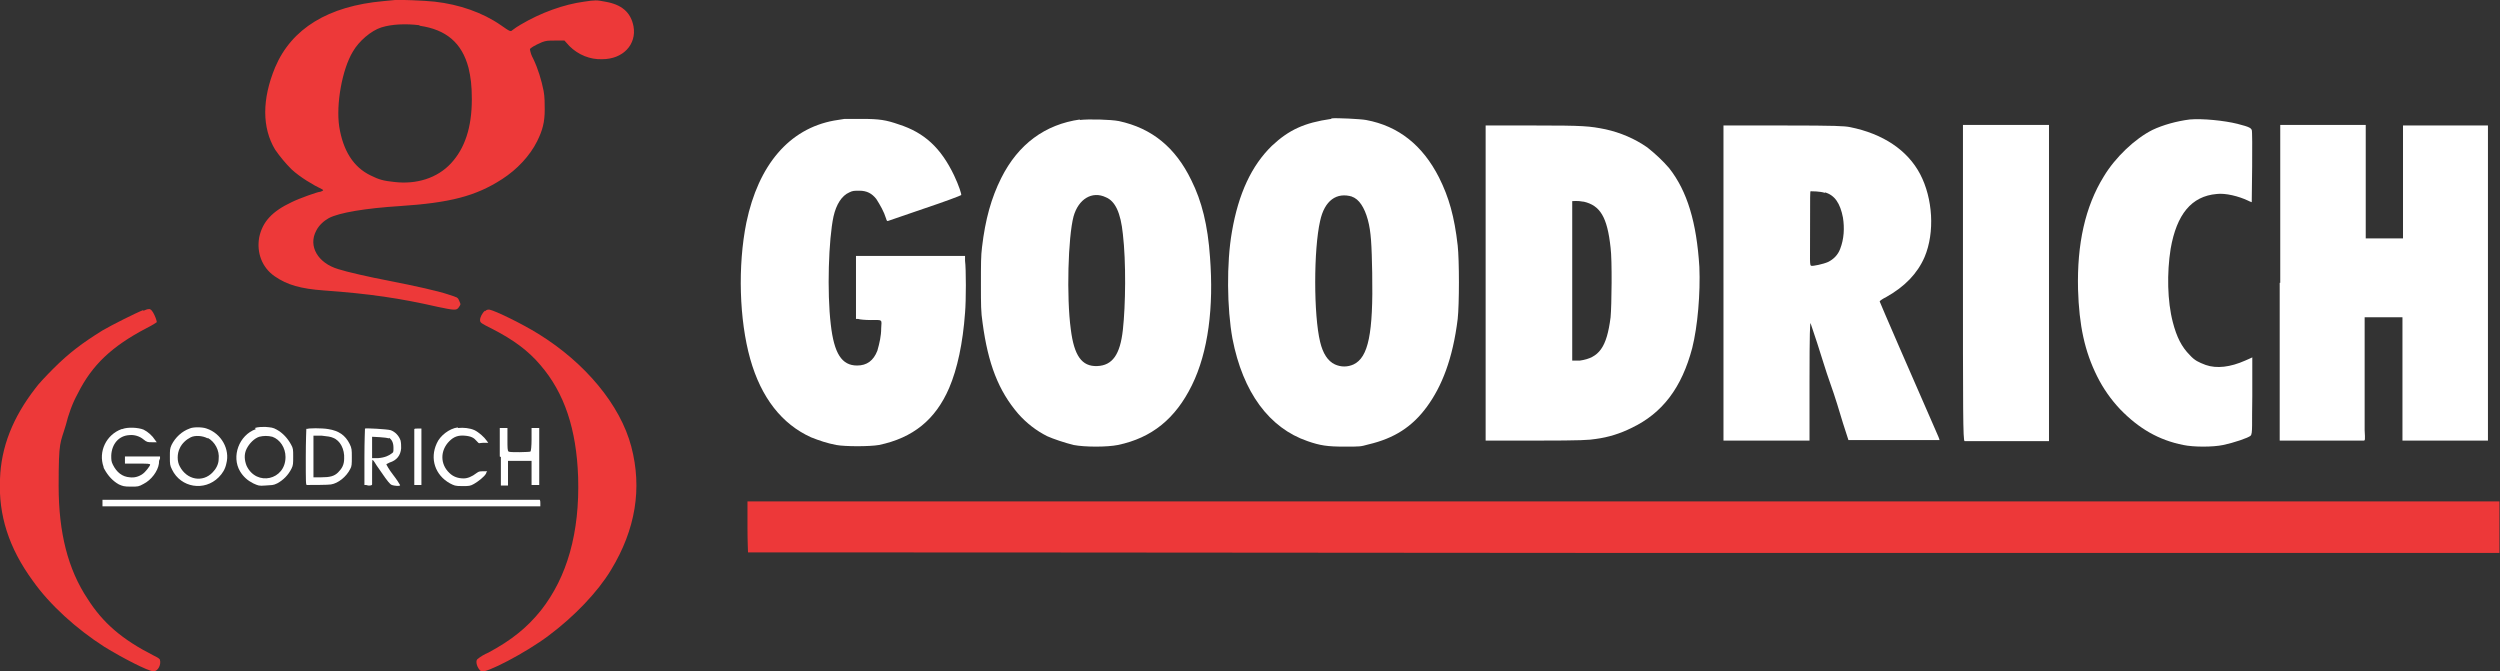
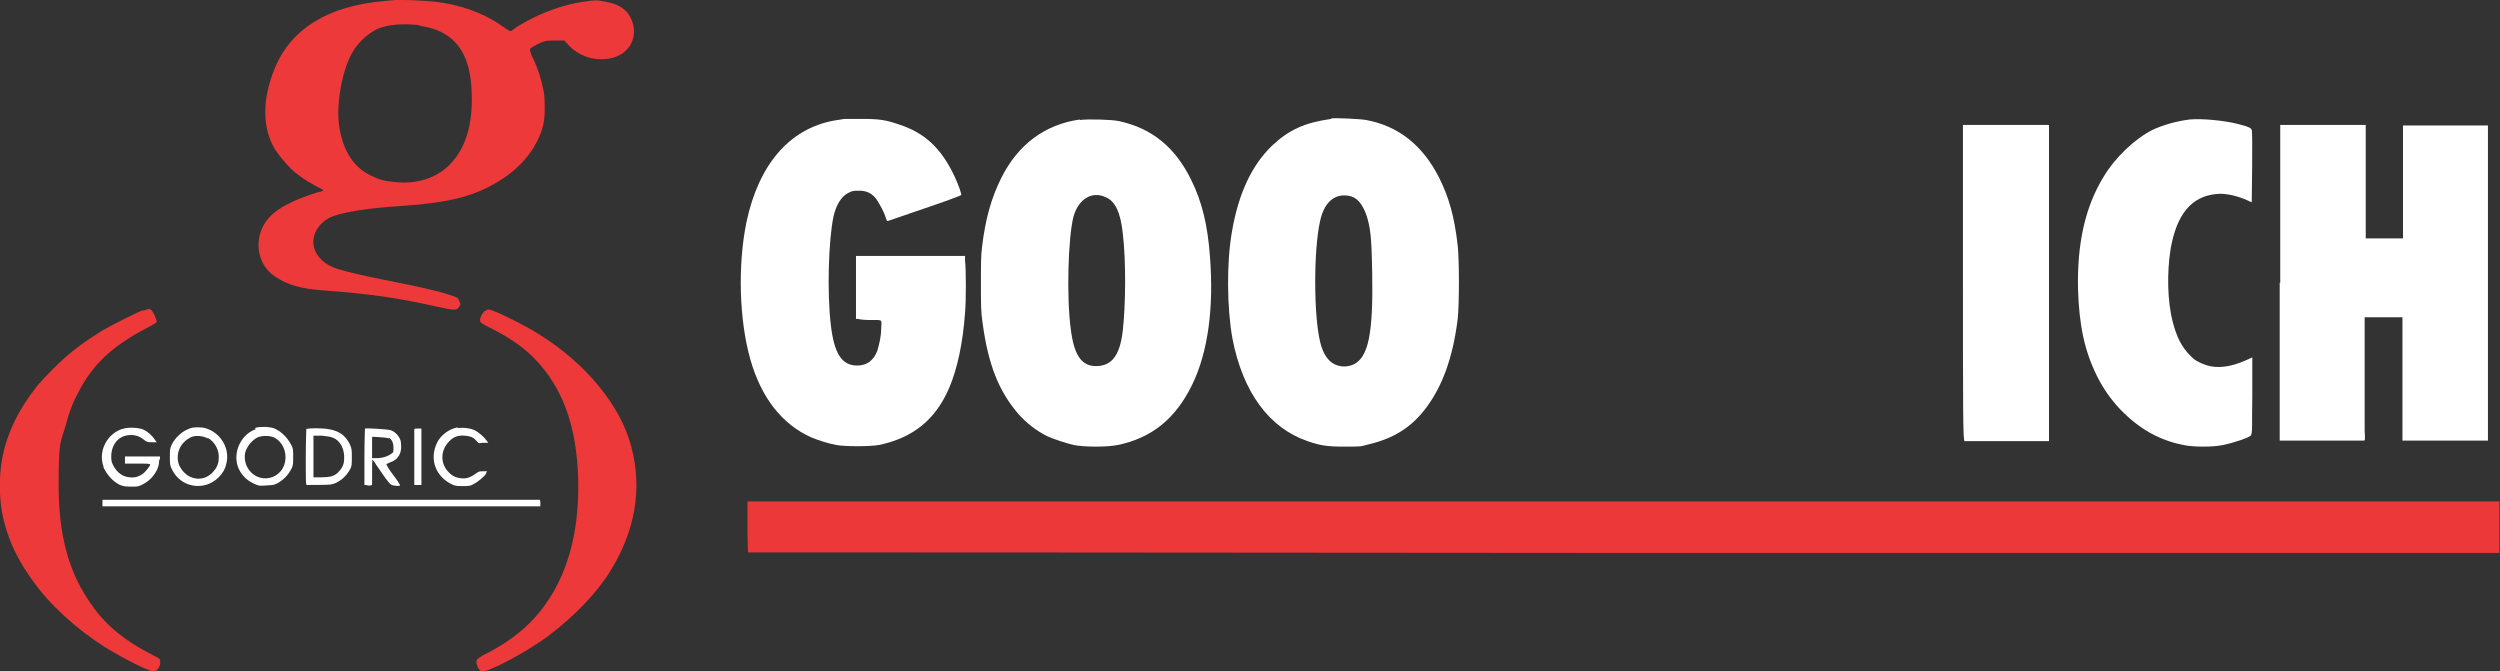
<svg xmlns="http://www.w3.org/2000/svg" id="uuid-4592d087-fb6b-4fb2-820a-8841417121fe" viewBox="0 0 456.2 122.5">
  <rect x="0" y="0" width="456.2" height="122.5" fill="#333333" stroke="none" />
  <defs>
    <style>.uuid-18e1f7b8-ce93-46b1-a002-e7e830b4749b{fill:#ed3839;}.uuid-18e1f7b8-ce93-46b1-a002-e7e830b4749b,.uuid-0a41d8c2-c036-4a22-a248-a36a7ebafd8f,.uuid-e423b904-2eac-4dd6-8f3f-dbf6220abbae{fill-rule:evenodd;}.uuid-0a41d8c2-c036-4a22-a248-a36a7ebafd8f{fill:#fff;}.uuid-e423b904-2eac-4dd6-8f3f-dbf6220abbae{fill:#ed3939;}</style>
  </defs>
  <path class="uuid-e423b904-2eac-4dd6-8f3f-dbf6220abbae" d="M72.1,0l-2.1.2c-10.1.9-16.8,5-19.8,12.1-2.4,5.8-2.4,11,0,15,.9,1.3,1.9,2.5,3,3.6,1.5,1.4,4,2.9,5.5,3.6q.4.2.2.3c-.1,0-.3.2-.5.2-.4,0-3.8,1.2-5.2,1.9-3.6,1.7-5.3,3.6-5.9,6.4-.5,2.8.5,5.5,2.8,7.1s4.8,2.3,9,2.6c8.3.6,13.8,1.4,20.8,3,2.9.6,3.4.7,3.8.1s.4-.5.1-1.2-.3-.6-2.1-1.2-5.8-1.5-10.9-2.5c-3.2-.6-7.6-1.6-9.1-2.1-3.7-1.1-5.5-4.2-4-7,.5-1,1.4-1.8,2.3-2.3,1.9-1,6.7-1.8,13-2.2,9.1-.6,13.8-1.8,18.6-4.9,2.8-1.8,5.1-4.3,6.4-6.9,1-2,1.4-3.5,1.4-5.8,0-1.1,0-2.3-.2-3.4-.4-2-1-4-1.9-5.9-.3-.5-.5-1.1-.6-1.7,0-.2.8-.7,2.2-1.3.8-.3,1.1-.3,2.5-.3h1.6l.9,1c1.6,1.6,3.8,2.5,6,2.4,3.8,0,6.3-2.7,5.7-6-.5-2.6-2.2-4-5.2-4.5-1.5-.3-1.8-.3-3.8,0-3.7.5-7.9,2-11.6,4.2-.5.3-1,.6-1.5,1-.3.3-.4.3-2.1-.9-3.3-2.3-7.6-3.8-12.1-4.3-1.7-.2-6.8-.4-7.7-.3ZM76.6,4.7c4.8.7,7.7,3.1,8.9,7.7.4,1.7.6,3.2.6,5.7,0,5.2-1.3,9-3.8,11.7s-6.3,3.9-10.4,3.4c-1.9-.2-2.7-.4-4.3-1.2-3.1-1.5-5-4.5-5.7-8.9-.6-4,.5-10.4,2.5-13.7,1.1-1.9,3.3-3.8,5.2-4.4s4.5-.7,6.9-.4Z" />
  <path class="uuid-0a41d8c2-c036-4a22-a248-a36a7ebafd8f" d="M154.1,21.7l-1.9.3c-8.2,1.5-13.8,8.1-16,18.6-1.6,7.9-1.3,17.8.7,24.9s5.8,11.9,11.1,14.3c1.5.6,3,1.1,4.6,1.4,1.6.3,6.1.3,7.8,0,6.2-1.3,10.3-4.6,12.8-10.4,1.5-3.5,2.5-8.2,2.9-13.7.2-2.2.2-8.1,0-9.5v-.9h-19.9c0,0,0,5.8,0,5.8v5.7h.4c.2.1,1.3.2,2.3.2,2.2,0,2-.2,1.9,1.5,0,1.4-.3,2.7-.7,4.1-.7,1.8-1.9,2.7-3.7,2.7-2.8,0-4.2-2.2-4.8-7.5-.7-5.9-.4-15.5.5-19.7.5-2.2,1.5-3.8,2.9-4.4.6-.3.9-.3,1.8-.3,1.4,0,2.3.5,3.1,1.5.7,1.1,1.4,2.3,1.8,3.6.1.4.2.5.4.4l6.7-2.3c3.6-1.2,6.5-2.3,6.6-2.4s-.4-1.7-1.3-3.6c-2.4-5-5.4-7.8-10.1-9.3-2.3-.8-3.5-1-6.7-1-1.5,0-2.9,0-3.2,0Z" />
  <path class="uuid-0a41d8c2-c036-4a22-a248-a36a7ebafd8f" d="M197.1,21.8c-6.4.9-11.3,4.5-14.4,10.7-1.8,3.6-2.9,7.5-3.5,12.6-.2,1.6-.2,3-.2,6.8s0,5,.3,7c1,7.5,2.9,12.4,6.5,16.6,1.5,1.7,3.3,3.1,5.3,4.1,1.1.5,3.2,1.2,4.8,1.6,2.1.4,6.1.4,8.1,0,6.2-1.3,10.5-4.8,13.5-10.9s4-14.3,3.3-23.4c-.4-5.8-1.5-10.2-3.4-14-2.9-6-7.2-9.5-13.2-10.8-1.5-.3-5.6-.4-7.2-.2ZM201.8,36c1.7.7,2.7,2.8,3.1,6.7.6,5.1.5,13,0,17.5s-1.9,6.5-4.7,6.6-4.2-1.9-4.8-6.7c-.8-5.9-.5-16.8.5-20.6.9-3.2,3.4-4.7,5.9-3.5h0Z" />
  <path class="uuid-0a41d8c2-c036-4a22-a248-a36a7ebafd8f" d="M242.9,21.7c-4.9.7-7.7,2-10.8,4.9-3.7,3.6-6.1,8.7-7.3,15.7-1,5.7-.9,14,.1,19.5,1.9,9.8,6.7,16.3,13.7,18.7,2.3.8,3.6,1,6.7,1s2.9,0,4.4-.4c4.7-1.1,8-3.2,10.7-6.9s4.7-8.7,5.6-16c.3-2.7.3-10.7,0-13.4-.6-5.3-1.6-8.8-3.4-12.4-3-5.9-7.4-9.4-13.3-10.5-1.1-.2-5.4-.4-6.3-.3ZM246.7,35.9c1.3.4,2.3,2,2.9,4.2s.7,4.6.8,9.7c.2,11.1-.7,15.4-3.4,16.7-1.1.5-2.3.5-3.4,0-1.3-.6-2.2-2-2.7-4.1-1.2-4.9-1.2-16.9,0-22.1.8-3.7,3-5.3,5.9-4.4h0Z" />
  <path class="uuid-0a41d8c2-c036-4a22-a248-a36a7ebafd8f" d="M399.6,21.8c-2.4.3-4.9,1-6.8,1.9-3.2,1.6-6.8,5-8.9,8.5-3.4,5.5-4.9,12.3-4.7,20.6.2,6.6,1.2,11.3,3.5,15.9,1.1,2.2,2.5,4.2,4.2,6,3.4,3.5,7,5.6,11.5,6.5,1.9.4,5.4.4,7.3,0s4.6-1.3,5-1.7.2-2.1.3-7.2v-7.1c.1,0-1.3.6-1.3.6-2.7,1.2-5.2,1.5-7.2.8-1.3-.5-2-.8-2.9-1.8-1.5-1.5-2.4-3.3-3.1-6-1-3.8-1.1-9-.4-13.4,1.1-6.3,3.8-9.6,8.4-10,1.6-.2,4,.4,5.7,1.2.2.1.4.2.7.3,0,0,.2-12.9,0-13.2s-.2-.5-2.6-1.1-6.4-1-8.7-.8Z" />
-   <path class="uuid-0a41d8c2-c036-4a22-a248-a36a7ebafd8f" d="M271.1,51.6v28.8h9.4c8.1,0,9.5-.1,10.7-.3,2.3-.3,4.5-1,6.5-2,5.7-2.7,9.2-7.4,11.1-14.6,1-4,1.5-10,1.3-14.8-.5-8.1-2.2-13.8-5.5-18-1.2-1.4-2.5-2.6-4-3.8-2.3-1.6-4.9-2.7-7.6-3.3-3-.6-3.9-.7-13.1-.7h-8.8c0,0,0,28.7,0,28.7ZM289,36.8c3,.7,4.3,2.8,4.9,8.4.3,2.3.2,10.6,0,12.7-.7,5.5-2.1,7.4-5.6,7.9-.4,0-.7,0-1.1,0h-.3v-14.6c0-8,0-14.5,0-14.5s1.1-.1,2,.1Z" />
-   <path class="uuid-0a41d8c2-c036-4a22-a248-a36a7ebafd8f" d="M314.5,51.6v28.8h15.7c0,0,0-10.9,0-10.9,0-8.7.1-10.8.2-10.5s.6,1.8,1.2,3.6,1.6,5.2,2.4,7.4,1.8,5.5,2.3,7.2l1,3.1h.7c1.8,0,15.8,0,15.9,0s-.3-.9-.7-1.8c-4-9.1-10.2-23.4-10.2-23.5s.6-.5,1.2-.8c3.4-1.9,5.7-4.3,7-7.3,1.9-4.5,1.5-10.7-.8-15.1s-6.8-7.4-12.8-8.6c-1-.2-2.5-.3-12.1-.3h-11c0,0,0,28.7,0,28.7ZM333,35.1c1.8.5,2.8,2,3.3,4.6.3,1.9.2,3.9-.5,5.7-.4,1.1-1.2,1.9-2.2,2.4-.9.4-2.8.8-3.1.7s-.2-.8-.2-6.8,0-6.8.1-6.8,1.8,0,2.6.3Z" />
  <path class="uuid-0a41d8c2-c036-4a22-a248-a36a7ebafd8f" d="M358.2,48.2c0,27,0,32.2.3,32.3h15.4V22.8h-15.7v25.3Z" />
  <path class="uuid-0a41d8c2-c036-4a22-a248-a36a7ebafd8f" d="M416,51.6v28.8h15.3c.3,0,.3-.1.2-1.9,0-1,0-6.1,0-11.2v-9.4h6.9v22.5h15.6V22.9h-15.5v10.3c0,0,0,10.3,0,10.3h-3c-1.6,0-3.2,0-3.4,0h-.4v-20.7h-15.6v28.8Z" />
  <path class="uuid-e423b904-2eac-4dd6-8f3f-dbf6220abbae" d="M26.1,56.6c-1.1.4-5.7,2.7-7.4,3.7-3.7,2.3-6.1,4.1-9,7-1.3,1.3-2.8,2.9-3.2,3.5C2.3,76.2.2,81.6,0,87.4c-.3,6.6,1.6,12.6,6,18.6,3.1,4.4,8,8.8,13,12,3.4,2.1,8.1,4.5,9,4.5s1.4-1.3,1.2-2c0-.3-.4-.5-1.2-.9-5.7-2.9-9.2-5.9-12-10.3-3.6-5.4-5.3-12.1-5.3-20.6s.3-7.7,1.3-11.1c.5-2,1.2-4,2.2-5.8,2.6-5.2,6.2-8.6,12.5-11.9,1-.5,1.8-1,1.9-1.1s-.7-2.5-1.4-2.4c-.4,0-.7.2-1,.3Z" />
  <path class="uuid-e423b904-2eac-4dd6-8f3f-dbf6220abbae" d="M88.5,56.7c-.5.4-.9,1.2-.9,1.7s.2.6,2.2,1.6c3.9,2,6.6,4,8.8,6.6,4.4,5.1,6.6,11.7,6.9,20.5.3,10.1-2,18.2-6.8,24.3-2.5,3.1-5.3,5.4-9.6,7.7-.7.3-1.4.7-2,1.2-.4.4,0,1.7.7,2.2s8.2-3.4,12.3-6.5c4.7-3.5,9-8,11.4-12,4.5-7.4,5.7-14.9,3.7-22.5s-8.4-15.3-17-20.6c-2.9-1.8-7.8-4.2-8.9-4.4-.3,0-.5,0-.8.3Z" />
  <path class="uuid-0a41d8c2-c036-4a22-a248-a36a7ebafd8f" d="M83.5,78c-1.5.2-3.2,1.5-3.8,2.9-1.3,2.8-.3,5.8,2.4,7.3.8.4.9.5,2.2.5s1.5,0,2.2-.4,1.9-1.3,2.2-1.9c0-.1.1-.3.2-.4-.2,0-.5,0-.7,0-.6,0-.8,0-1.2.3-.9.7-1.7,1-2.4,1-1,0-1.9-.3-2.6-1-1.7-1.6-1.7-4.1,0-5.8.8-.8,1.6-1.1,2.8-1s1.7.4,2.2,1,.4.3,1.2.3h.9l-.3-.4c-.4-.6-1.4-1.5-2.2-1.9-.9-.4-2-.5-3-.4Z" />
  <path class="uuid-0a41d8c2-c036-4a22-a248-a36a7ebafd8f" d="M22.2,78.3c-2.8,1-4.3,4.1-3.3,6.9,0,.2.1.3.2.5.6,1.1,1.5,2.1,2.6,2.7.7.3.9.4,2.2.4s1.4,0,2.3-.5c1.4-.7,2.6-2.3,2.8-3.7,0-.3,0-.6.2-.9v-.4c0,0-6.4,0-6.4,0v1.3h2.3c1.8,0,2.3,0,2.3.2s-.9,1.4-1.4,1.7c-.7.5-1.5.7-2.3.6-1.4-.1-2.4-.9-3.1-2.3-.3-.6-.3-.9-.3-1.7.1-2.1,1.4-3.6,3.3-3.7.9-.1,1.9.2,2.6.8.6.5.8.5,1.5.5h.9l-.3-.4c-.5-.8-1.3-1.5-2.1-1.9-1-.4-2.9-.5-3.9-.1Z" />
  <path class="uuid-0a41d8c2-c036-4a22-a248-a36a7ebafd8f" d="M34.6,78.2c-1.4.5-2.6,1.6-3.3,3-.3.7-.3.9-.3,2.2s0,1.5.4,2.3c1.6,3.3,5.9,4,8.5,1.4.7-.7,1.2-1.5,1.4-2.5.7-2.6-.9-5.5-3.6-6.4-.8-.3-2.5-.3-3.1,0ZM37.9,79.9c1.3.7,2.2,2.3,2,3.9,0,.9-.5,1.8-1.1,2.4-1.8,1.9-4.7,1.4-6-1.1-.5-.9-.5-2.3,0-3.3.4-.9,1.2-1.6,2-2,.8-.4,2.2-.3,3.1.2h0Z" />
  <path class="uuid-0a41d8c2-c036-4a22-a248-a36a7ebafd8f" d="M46.7,78.3c-3.1,1.1-4.5,5-2.9,7.7.6,1,1.4,1.7,2.4,2.2.9.4,1,.5,2.2.4s1.4,0,2.2-.4c1.1-.6,2-1.5,2.6-2.7.3-.6.3-.9.3-2.2s0-1.5-.4-2.2c-.6-1.1-1.5-2.1-2.6-2.7-.7-.4-1-.4-2.1-.5-.6,0-1.3,0-1.9.2ZM49.7,79.7c1.4.5,2.4,2,2.4,3.7,0,4.2-5.3,5.4-7.1,1.6-.4-1-.5-2.1,0-3.1.5-1,1.4-1.9,2.3-2.2.8-.2,1.6-.2,2.4,0Z" />
  <path class="uuid-0a41d8c2-c036-4a22-a248-a36a7ebafd8f" d="M55.9,78.2c0,0-.1,2.4-.1,5.2,0,4.7,0,5.1.2,5.1.7,0,4,0,4.4-.1,1.3-.2,2.8-1.4,3.5-2.8.3-.5.3-.9.3-2.2s0-1.6-.4-2.4c-.8-1.6-2-2.4-3.9-2.7-1.1-.2-3.8-.2-3.9,0ZM60.8,79.9c1.3.5,2.1,2.1,2,3.8,0,1.1-.4,1.8-1.1,2.5s-1.5.9-3.1.9h-1.4v-7.6h1.5c1,.1,1.7.2,2.1.4Z" />
  <path class="uuid-0a41d8c2-c036-4a22-a248-a36a7ebafd8f" d="M66.6,78.2c0,0-.1,2.4-.1,5.2v5.1h.3c.5.2,1.1.1,1.1-.1s0-1.1,0-2.3,0-2.2.1-2.2c.3.3.5.7.7,1l1.6,2.3c.9,1.2,1,1.3,1.6,1.4s1.2.1,1.1-.1-.6-1-1.3-1.9-1.2-1.8-1.2-1.9c.2-.1.4-.2.6-.3,1.3-.4,2-1.3,2.1-2.6,0-.5,0-.9-.1-1.4-.3-.9-1-1.6-1.8-1.9-.7-.2-4.5-.4-4.7-.3ZM71,79.9c.5.3.8.9.8,1.8s0,.8-.4,1.1-1.1.7-2.4.8h-1.1c0,.1,0-1.9,0-1.9,0-1.1,0-2,0-2s2.7.1,3,.3Z" />
  <path class="uuid-0a41d8c2-c036-4a22-a248-a36a7ebafd8f" d="M75.6,78.3c0,0,0,2.4,0,5.2v5h1.3v-10.3h-.6c-.4,0-.6,0-.7.1Z" />
-   <path class="uuid-0a41d8c2-c036-4a22-a248-a36a7ebafd8f" d="M91.4,83.4v5.2h1.3v-1.8c0-.7,0-1.5,0-2.2v-.5h4.3v4.4c0,0,.7,0,.7,0h.7c0,0,0-10.4,0-10.4h-.7c0,0-.7,0-.7,0v2.1c0,1.2-.1,2.1-.2,2.2s-3.8.2-4,0-.2-.7-.2-2.2v-2.1h-1.4c0,0,0,5.2,0,5.2Z" />
  <path class="uuid-0a41d8c2-c036-4a22-a248-a36a7ebafd8f" d="M18.7,91.2c0,.2,0,.4,0,.6v.6h79.9v-.6c0-.2,0-.4-.1-.6-.4,0-79.7,0-79.7,0Z" />
  <path class="uuid-18e1f7b8-ce93-46b1-a002-e7e830b4749b" d="M137,91.5h-.6c0,0,0,4.7,0,4.7,0,2.5.1,4.6.1,4.6s72,0,159.8.1h159.8v-9.4H137Z" />
</svg>